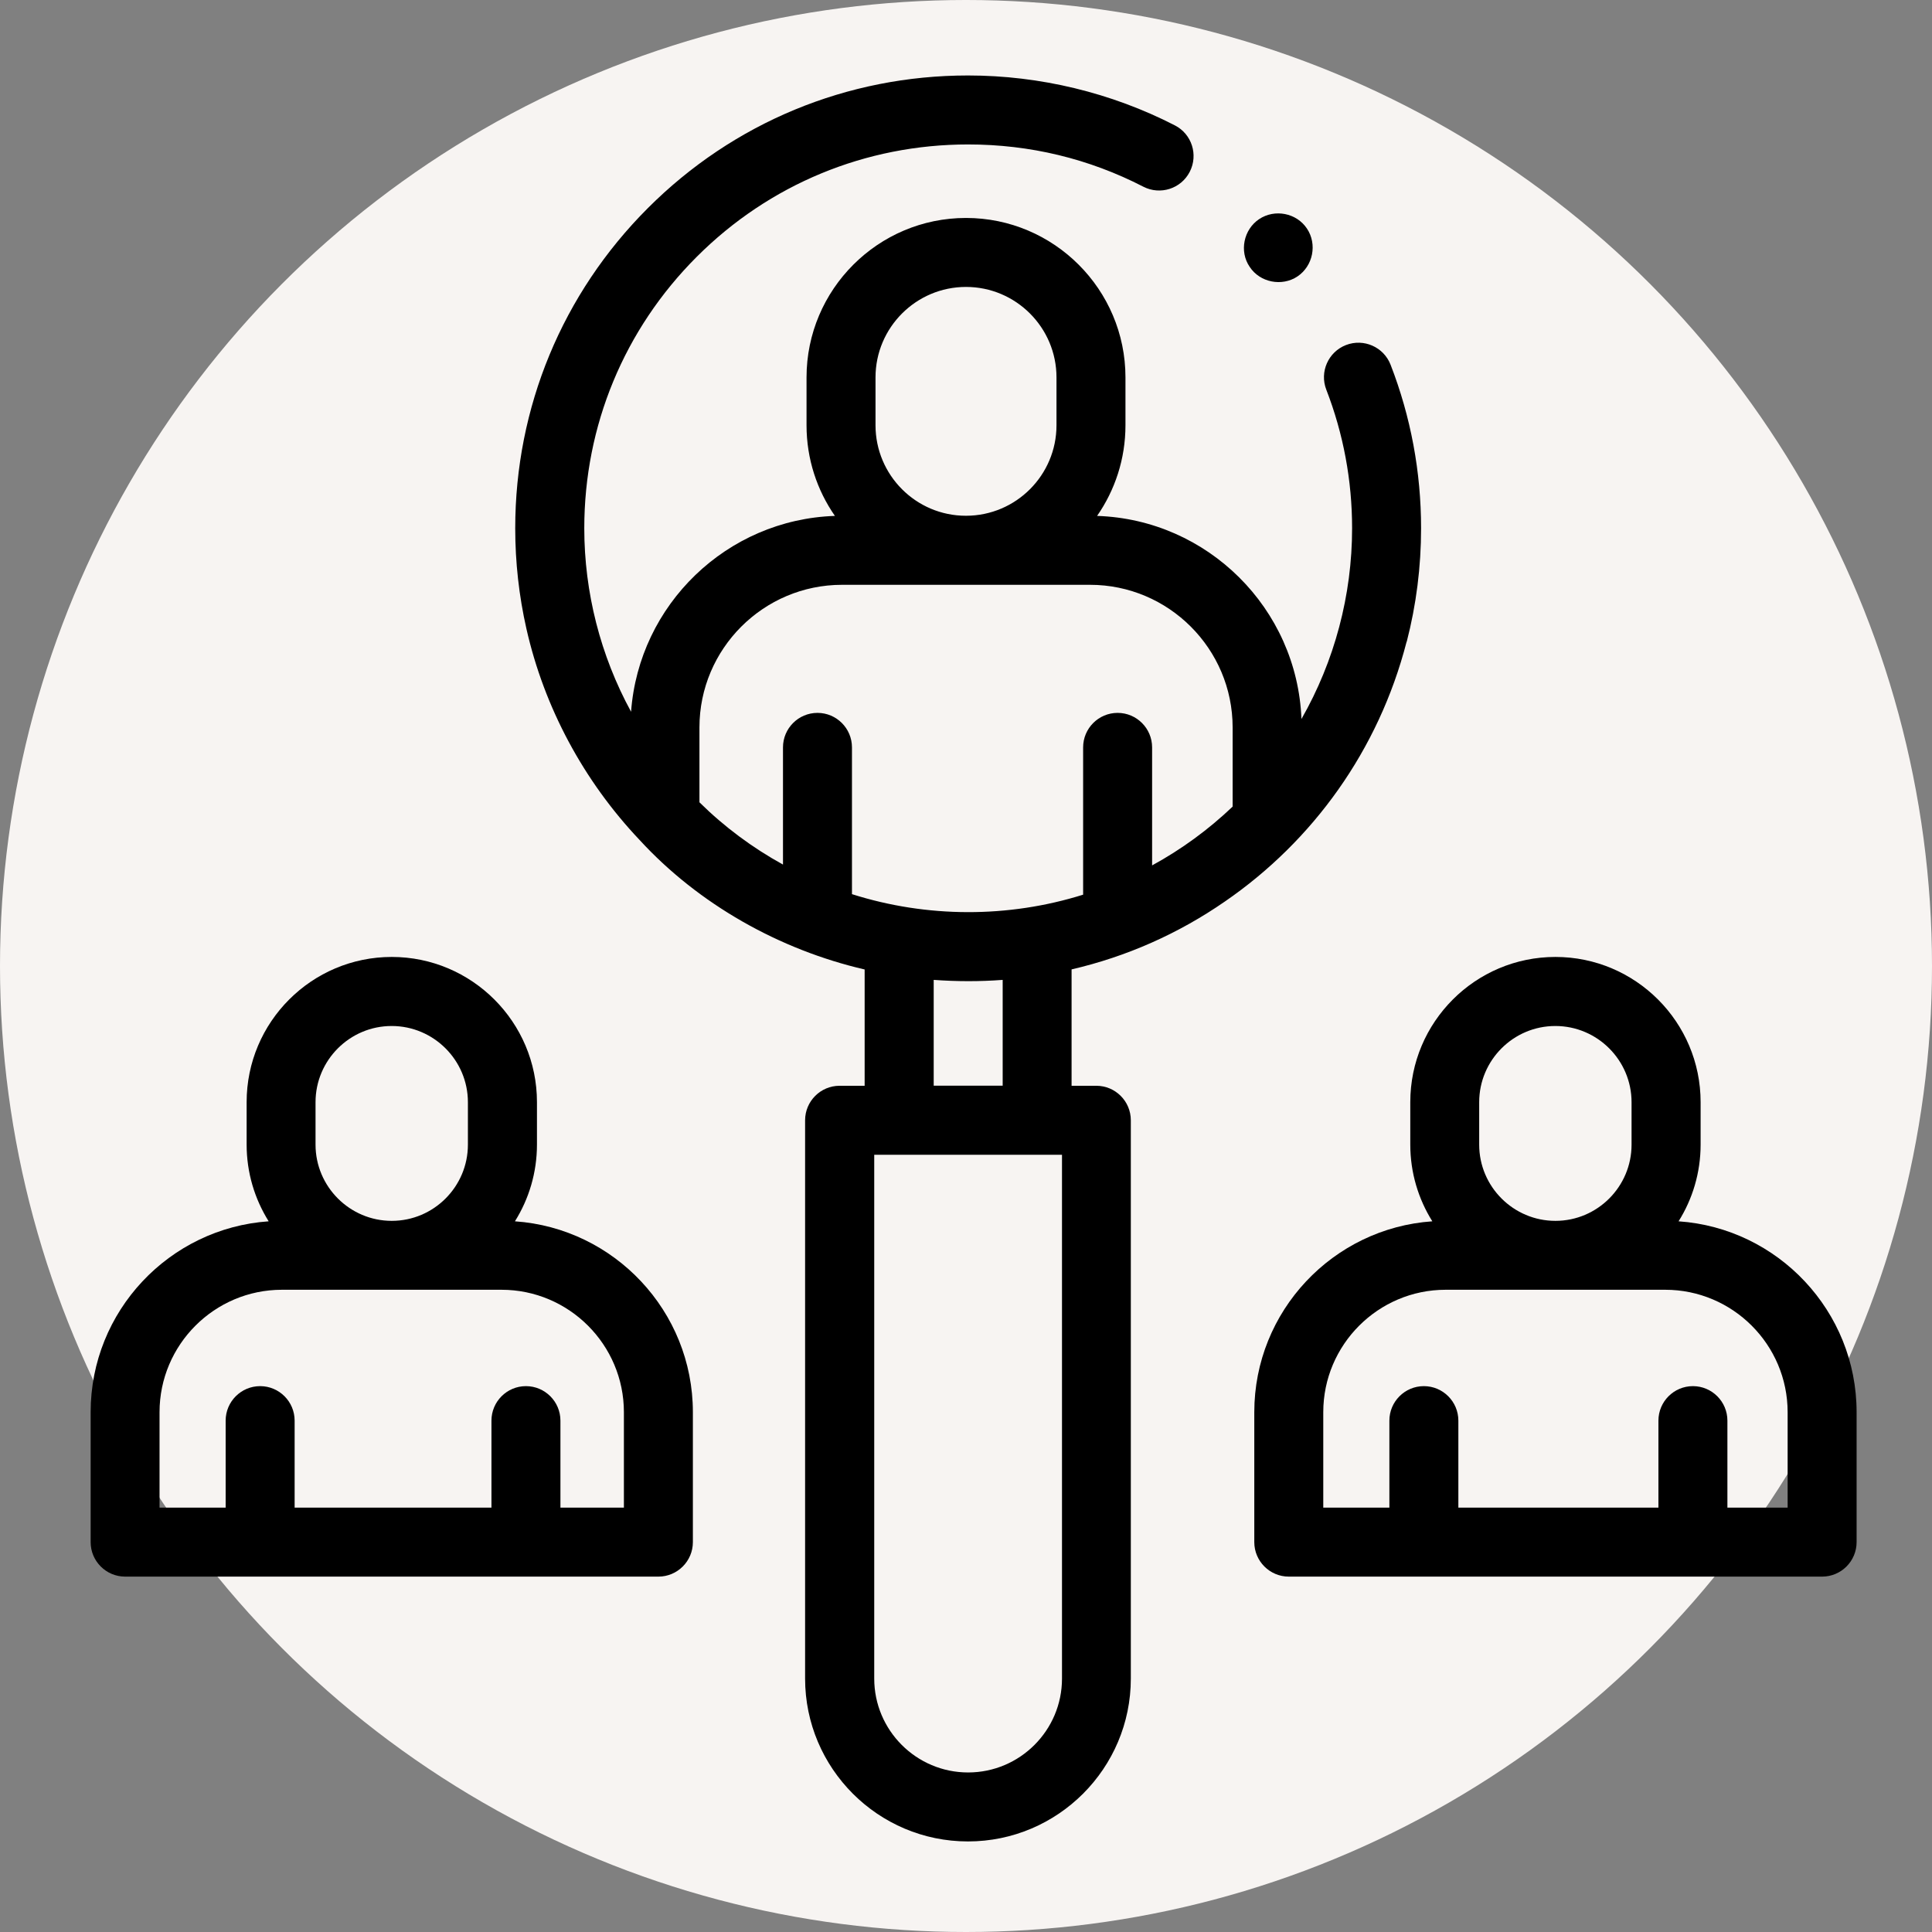
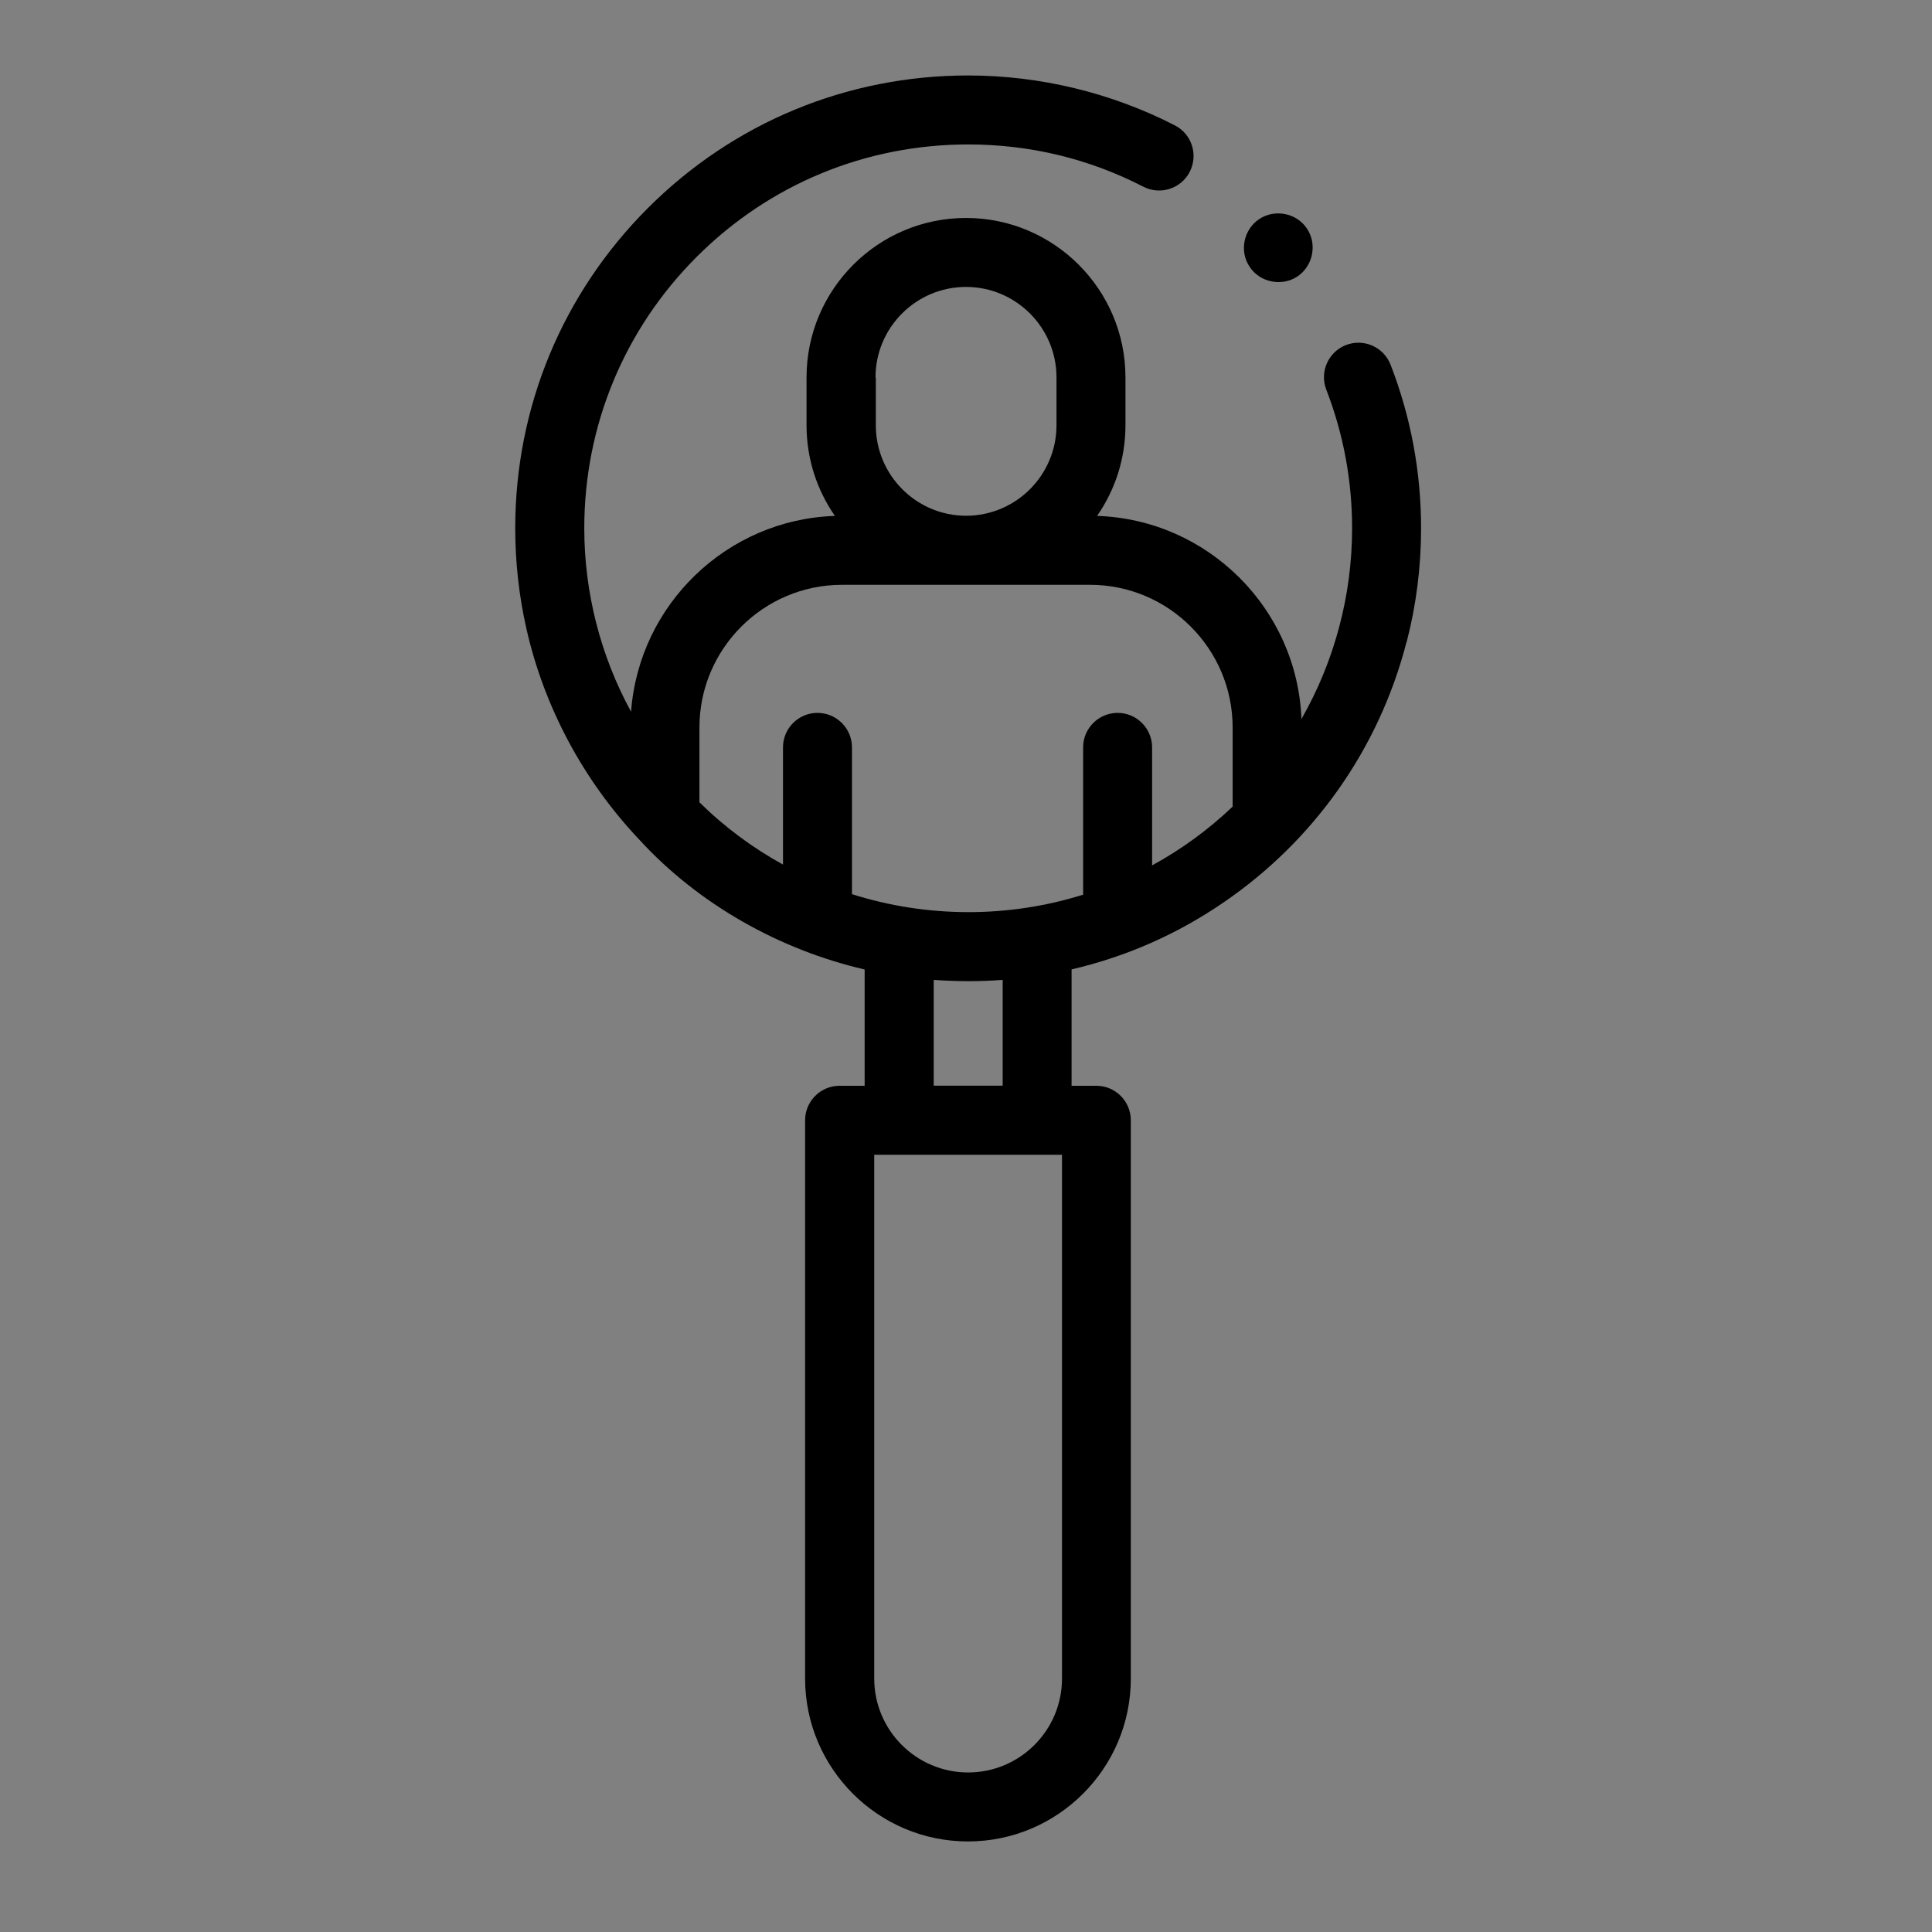
<svg xmlns="http://www.w3.org/2000/svg" id="Ebene_2" data-name="Ebene 2" viewBox="0 0 256 256">
  <rect x="0" y="0" width="256" height="256" fill="#808080" stroke="none" />
  <defs>
    <style> .cls-1 { fill: #f7f4f2; } </style>
  </defs>
  <g id="Ebene_1-2" data-name="Ebene 1">
-     <circle class="cls-1" cx="128" cy="128" r="128" />
    <g>
-       <path d="M16.57,208.91h70.67c2.52,0,4.57-2.05,4.57-4.57v-17.22c0-13.39-10.43-24.38-23.58-25.29,1.85-2.95,2.92-6.44,2.92-10.17v-5.62c0-10.61-8.63-19.24-19.24-19.24s-19.23,8.63-19.23,19.24v5.62c0,3.73,1.07,7.21,2.92,10.17-13.16.91-23.59,11.9-23.59,25.29v17.22c0,2.52,2.05,4.57,4.57,4.57h0ZM41.81,146.05c0-5.57,4.53-10.1,10.09-10.1s10.1,4.53,10.1,10.1v5.62c0,5.57-4.53,10.1-10.09,10.1s-10.1-4.53-10.1-10.1v-5.62ZM21.14,187.12c0-8.94,7.28-16.22,16.22-16.22h29.09c8.94,0,16.22,7.28,16.22,16.22v12.65h-8.41v-11.53c0-2.52-2.05-4.57-4.57-4.57s-4.57,2.05-4.57,4.57v11.53h-26.08v-11.53c0-2.52-2.05-4.57-4.57-4.57s-4.57,2.05-4.57,4.57v11.53h-8.76v-12.65Z" />
-       <path d="M186.4,85.03c1.26-4.87,1.9-9.93,1.9-15.03,0-7.47-1.36-14.76-4.04-21.67-.91-2.35-3.56-3.52-5.91-2.61-2.35.91-3.52,3.56-2.61,5.91,2.27,5.86,3.42,12.04,3.42,18.37,0,8.84-2.32,17.6-6.71,25.27-.57-14.64-12.42-26.43-27.08-26.91,2.37-3.41,3.76-7.55,3.76-12.01v-6.34c0-11.65-9.48-21.13-21.13-21.13s-21.13,9.48-21.13,21.13v6.34c0,4.46,1.39,8.6,3.76,12.01-14.33.48-25.97,11.76-27.01,25.95-4.06-7.44-6.2-15.83-6.2-24.31,0-13.59,5.29-26.36,14.9-35.97,9.61-9.61,22.38-14.89,35.96-14.89h0c8.18,0,16,1.88,23.22,5.6,2.24,1.15,5,.27,6.15-1.98s.27-5-1.98-6.15c-8.41-4.32-17.88-6.61-27.4-6.61h0c-16.02,0-31.09,6.24-42.42,17.57-11.33,11.33-17.58,26.4-17.58,42.43,0,4.49.5,8.97,1.48,13.3,2.37,10.48,7.6,20.18,14.98,27.98,7.84,8.55,18.57,14.57,29.84,17.18v15.41h-3.32c-2.52,0-4.57,2.05-4.57,4.57v73.98c0,11.9,9.68,21.58,21.58,21.58s21.58-9.68,21.58-21.58v-73.98c0-2.52-2.05-4.57-4.57-4.57h-3.28v-15.42c7.29-1.69,14.18-4.74,20.35-9.02,11.6-7.99,20.34-20.01,24.04-34.39h0ZM116.01,50.01c0-6.61,5.38-11.99,11.99-11.99s11.99,5.38,11.99,11.99v6.34c0,6.61-5.37,11.98-11.97,11.99h-.04c-6.6,0-11.97-5.38-11.97-11.99v-6.34ZM140.72,222.42c0,6.86-5.58,12.44-12.44,12.44s-12.44-5.58-12.44-12.44v-69.41h24.88v69.41h0ZM123.72,143.86v-14.02c3.04.22,6.1.23,9.14,0v14.02h-9.14ZM163.34,106.87c-3.2,3.05-6.79,5.68-10.68,7.8v-15.64c0-2.52-2.05-4.57-4.57-4.57s-4.57,2.05-4.57,4.57v19.52c-9.93,3.11-20.71,3.08-30.63-.07v-19.45c0-2.52-2.05-4.57-4.57-4.57s-4.57,2.05-4.57,4.57v15.53c-4.05-2.23-7.78-5-11.07-8.25v-9.92c0-10.42,8.48-18.9,18.9-18.9h32.85c10.42,0,18.9,8.48,18.9,18.9v10.48h0Z" />
-       <path d="M222.42,161.83c1.85-2.95,2.92-6.44,2.92-10.17v-5.62c0-10.61-8.63-19.24-19.24-19.24s-19.23,8.63-19.23,19.24v5.62c0,3.73,1.07,7.21,2.92,10.17-13.16.91-23.59,11.9-23.59,25.29v17.22c0,2.52,2.05,4.57,4.57,4.57h70.67c2.52,0,4.57-2.05,4.57-4.57v-17.22c0-13.39-10.43-24.38-23.59-25.29ZM196,146.05c0-5.57,4.53-10.1,10.09-10.1s10.1,4.53,10.1,10.1v5.62c0,5.57-4.53,10.1-10.09,10.1s-10.1-4.53-10.1-10.1v-5.62ZM236.86,199.77h-7.97v-11.53c0-2.52-2.05-4.57-4.57-4.57s-4.57,2.05-4.57,4.57v11.53h-26.51v-11.53c0-2.52-2.05-4.57-4.57-4.57s-4.57,2.05-4.57,4.57v11.53h-8.76v-12.65c0-8.94,7.28-16.22,16.22-16.22h29.09c8.94,0,16.22,7.28,16.22,16.22v12.65h0Z" />
+       <path d="M186.4,85.03c1.26-4.87,1.9-9.93,1.9-15.03,0-7.47-1.36-14.76-4.04-21.67-.91-2.35-3.56-3.52-5.91-2.61-2.35.91-3.52,3.56-2.61,5.91,2.27,5.86,3.42,12.04,3.42,18.37,0,8.84-2.32,17.6-6.71,25.27-.57-14.64-12.42-26.43-27.08-26.91,2.37-3.41,3.76-7.55,3.76-12.01v-6.34c0-11.65-9.48-21.13-21.13-21.13s-21.13,9.48-21.13,21.13v6.34c0,4.46,1.39,8.6,3.76,12.01-14.33.48-25.97,11.76-27.01,25.95-4.06-7.44-6.2-15.83-6.2-24.31,0-13.59,5.29-26.36,14.9-35.97,9.61-9.61,22.38-14.89,35.96-14.89h0c8.18,0,16,1.88,23.22,5.6,2.24,1.15,5,.27,6.15-1.98s.27-5-1.98-6.15c-8.41-4.32-17.88-6.61-27.4-6.61h0c-16.02,0-31.09,6.24-42.42,17.57-11.33,11.33-17.58,26.4-17.58,42.43,0,4.49.5,8.97,1.48,13.3,2.37,10.48,7.6,20.18,14.98,27.98,7.84,8.55,18.57,14.57,29.84,17.18v15.41h-3.32c-2.52,0-4.57,2.05-4.57,4.57v73.98c0,11.9,9.68,21.58,21.58,21.58s21.58-9.68,21.58-21.58v-73.98c0-2.52-2.05-4.57-4.57-4.57h-3.28v-15.42c7.29-1.69,14.18-4.74,20.35-9.02,11.6-7.99,20.34-20.01,24.04-34.39h0ZM116.01,50.01c0-6.61,5.38-11.99,11.99-11.99s11.99,5.38,11.99,11.99v6.34c0,6.61-5.37,11.98-11.97,11.99c-6.6,0-11.97-5.38-11.97-11.99v-6.34ZM140.72,222.42c0,6.86-5.58,12.44-12.44,12.44s-12.44-5.58-12.44-12.44v-69.41h24.88v69.41h0ZM123.72,143.86v-14.02c3.04.22,6.1.23,9.14,0v14.02h-9.14ZM163.34,106.87c-3.2,3.05-6.79,5.68-10.68,7.8v-15.64c0-2.52-2.05-4.57-4.57-4.57s-4.57,2.05-4.57,4.57v19.52c-9.93,3.11-20.71,3.08-30.63-.07v-19.45c0-2.52-2.05-4.57-4.57-4.57s-4.57,2.05-4.57,4.57v15.53c-4.05-2.23-7.78-5-11.07-8.25v-9.92c0-10.42,8.48-18.9,18.9-18.9h32.85c10.42,0,18.9,8.48,18.9,18.9v10.48h0Z" />
      <path d="M165.59,35.36c1.36,2.08,4.28,2.64,6.33,1.27,2.07-1.39,2.64-4.27,1.26-6.34-1.38-2.08-4.27-2.63-6.33-1.26-2.06,1.37-2.67,4.28-1.26,6.33Z" />
    </g>
  </g>
</svg>